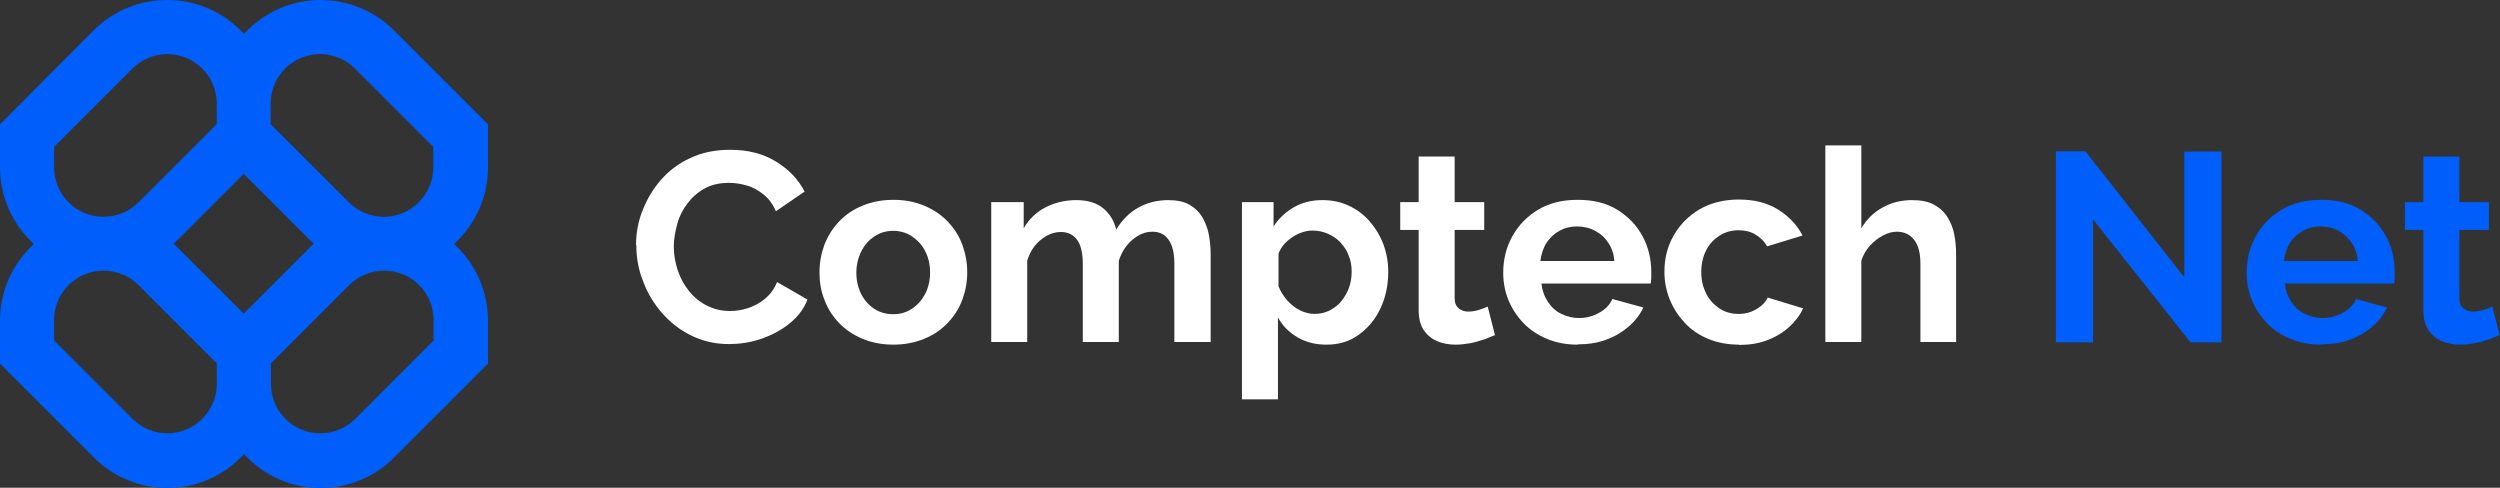
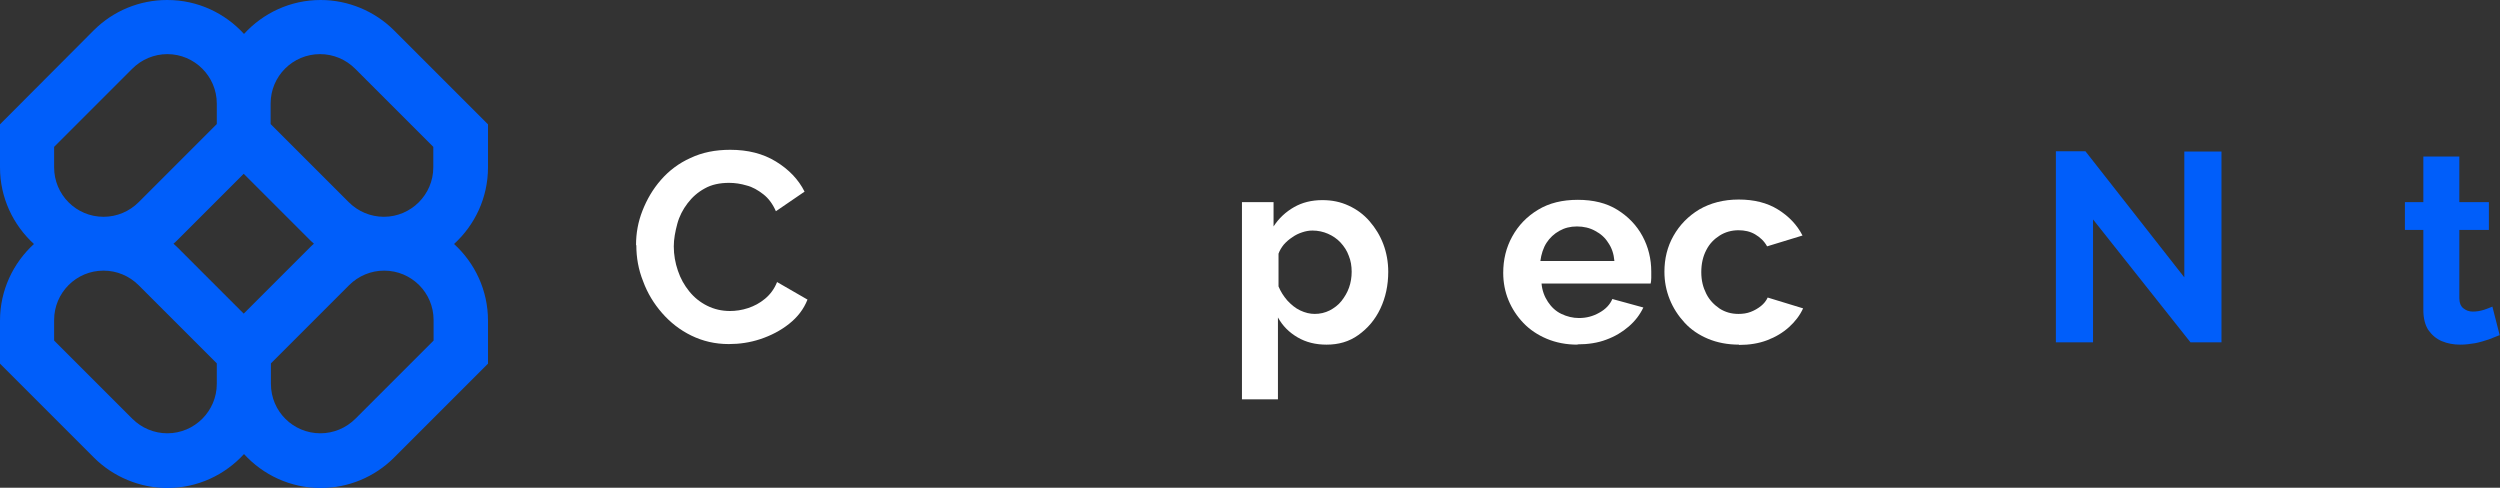
<svg xmlns="http://www.w3.org/2000/svg" id="Layer_1" data-name="Layer 1" viewBox="0 0 85.45 16.67">
  <rect x="0" y="0" width="85.45" height="16.67" fill="#333333" stroke="none" />
  <defs>
    <style>
      .cls-1, .cls-2 {
        fill: #005efa;
      }

      .cls-3 {
        fill: #fff;
      }

      .cls-2 {
        fill-rule: evenodd;
      }
    </style>
  </defs>
  <path class="cls-2" d="M5.71,0c-.94,0-1.84.37-2.51,1.04L0,4.25v1.47c0,1.04.45,1.97,1.16,2.62-.71.65-1.16,1.58-1.16,2.62v1.47l3.21,3.21c.66.66,1.57,1.04,2.51,1.04,1.04,0,1.97-.45,2.62-1.16.65.71,1.58,1.16,2.62,1.16.94,0,1.84-.37,2.51-1.04l3.21-3.21v-1.47c0-1.04-.45-1.97-1.16-2.62.71-.65,1.16-1.58,1.16-2.62v-1.47l-3.21-3.21c-.66-.66-1.57-1.04-2.51-1.04-1.04,0-1.97.45-2.62,1.16-.65-.71-1.58-1.16-2.62-1.16ZM10.73,8.33s-.08-.07-.12-.11l-2.28-2.28-2.28,2.28s-.08.08-.12.11c.04.04.08.07.12.11l2.28,2.28,2.28-2.28s.08-.08.12-.11ZM9.26,12.42v.7c0,.94.76,1.69,1.69,1.69.45,0,.88-.18,1.2-.5l2.67-2.67v-.7c0-.94-.76-1.69-1.69-1.69-.45,0-.88.18-1.2.5l-2.67,2.67ZM7.41,12.42l-2.67-2.67c-.32-.32-.75-.5-1.2-.5-.94,0-1.69.76-1.69,1.69v.7l2.67,2.67c.32.32.75.5,1.2.5.93,0,1.69-.76,1.69-1.69v-.7ZM7.41,3.54v.7l-2.67,2.67c-.32.32-.75.5-1.2.5-.94,0-1.69-.76-1.69-1.69v-.7l2.67-2.67c.32-.32.75-.5,1.2-.5.93,0,1.69.76,1.69,1.69ZM11.92,6.91l-2.67-2.67v-.7c0-.94.76-1.69,1.69-1.69.45,0,.88.18,1.2.5l2.67,2.67v.7c0,.93-.76,1.69-1.69,1.69-.45,0-.88-.18-1.2-.5Z" />
  <path class="cls-3" d="M21.74,8.37c0-.4.07-.79.22-1.17s.35-.73.63-1.05c.28-.32.61-.57,1.01-.75.4-.19.85-.28,1.36-.28.6,0,1.12.13,1.56.4s.77.61.98,1.03l-.98.67c-.11-.25-.25-.44-.43-.58s-.37-.25-.57-.3c-.2-.06-.4-.09-.6-.09-.32,0-.6.06-.83.19-.24.13-.43.3-.59.51s-.28.44-.35.7-.12.52-.12.77c0,.29.05.57.14.83.09.27.22.5.39.71.17.21.37.37.61.49.24.12.5.18.78.18.2,0,.41-.03.62-.1s.4-.17.58-.32c.18-.15.32-.34.41-.57l1.04.6c-.13.33-.34.6-.63.83-.29.23-.62.4-.98.52s-.72.17-1.08.17c-.47,0-.89-.1-1.28-.29-.39-.19-.72-.45-1-.77-.28-.32-.5-.68-.65-1.09-.16-.4-.23-.81-.23-1.22Z" />
-   <path class="cls-3" d="M30.54,11.78c-.39,0-.75-.07-1.06-.2-.31-.13-.58-.31-.8-.54-.22-.23-.39-.49-.5-.79-.12-.3-.17-.61-.17-.94s.06-.65.17-.95c.12-.3.28-.56.5-.79.22-.23.48-.41.8-.54.31-.13.67-.2,1.06-.2s.74.07,1.05.2.58.31.8.54.39.49.5.79c.11.3.17.61.17.95s-.06.64-.17.94c-.11.3-.28.56-.5.79-.22.23-.48.41-.8.54-.31.13-.67.2-1.06.2ZM29.27,9.32c0,.28.06.52.17.74.11.21.26.38.45.5.19.12.4.18.64.18s.44-.06.63-.18c.19-.12.34-.29.46-.51.11-.21.17-.46.17-.74s-.06-.52-.17-.73c-.11-.22-.27-.38-.46-.51-.19-.12-.4-.18-.63-.18s-.45.06-.64.19c-.19.12-.34.29-.45.51s-.17.46-.17.74Z" />
-   <path class="cls-3" d="M41.37,11.69h-1.23v-2.67c0-.38-.07-.65-.2-.83s-.31-.27-.55-.27-.47.09-.69.28c-.22.19-.37.43-.46.72v2.77h-1.23v-2.67c0-.38-.07-.66-.2-.83-.13-.17-.31-.26-.55-.26s-.47.09-.69.27c-.22.18-.37.42-.46.71v2.78h-1.23v-4.78h1.11v.89c.18-.31.43-.55.74-.71s.66-.25,1.06-.25.71.1.93.29c.22.19.37.43.43.72.2-.33.45-.58.75-.75.3-.17.65-.26,1.03-.26.3,0,.54.05.73.16.19.11.33.25.44.43.1.18.18.38.22.6.04.22.06.45.06.68v2.98Z" />
  <path class="cls-3" d="M45.34,11.78c-.37,0-.7-.08-.99-.25s-.51-.39-.67-.68v2.8h-1.23v-6.74h1.08v.83c.18-.28.42-.5.7-.66.28-.16.6-.24.97-.24.33,0,.62.06.9.19s.51.3.71.53c.2.23.36.49.47.78.11.29.17.61.17.95,0,.46-.09.88-.27,1.26-.18.38-.43.67-.75.9s-.68.33-1.09.33ZM44.93,10.73c.19,0,.36-.04.52-.12.15-.08.29-.18.4-.32.11-.14.2-.29.26-.46.06-.17.09-.35.09-.54,0-.2-.03-.38-.1-.55-.06-.17-.16-.32-.28-.45-.12-.13-.27-.23-.43-.3-.16-.07-.34-.11-.53-.11-.12,0-.23.02-.35.06-.12.04-.23.09-.34.17-.11.07-.21.16-.29.25-.08.1-.14.2-.18.31v1.12c.07.17.17.33.3.48.13.14.27.26.44.34s.33.12.51.12Z" />
-   <path class="cls-3" d="M51.11,11.45c-.1.04-.23.09-.38.15-.15.05-.31.1-.47.13-.17.03-.34.05-.51.05-.23,0-.44-.04-.63-.12-.19-.08-.34-.21-.46-.38-.11-.17-.17-.4-.17-.68v-2.74h-.63v-.95h.63v-1.56h1.23v1.56h1.01v.95h-1.01v2.33c0,.16.05.28.14.35.09.07.19.11.32.11s.25-.02.38-.06c.12-.04.22-.08.29-.11l.25.98Z" />
  <path class="cls-3" d="M53.92,11.78c-.39,0-.74-.07-1.05-.2-.31-.13-.58-.31-.8-.54s-.39-.49-.51-.78c-.12-.29-.18-.61-.18-.93,0-.46.1-.87.31-1.25.21-.38.5-.68.88-.91.38-.23.83-.34,1.36-.34s.98.11,1.35.34c.37.23.66.53.86.9s.3.78.3,1.21c0,.07,0,.15,0,.22,0,.08-.01.14-.02.19h-3.73c.02.24.1.45.22.63.12.18.27.32.46.41.19.09.39.14.6.14.25,0,.48-.06.69-.18.22-.12.37-.28.45-.47l1.06.29c-.12.25-.28.46-.5.65-.22.19-.47.34-.77.45-.29.11-.62.16-.98.16ZM52.66,8.92h2.52c-.02-.24-.09-.45-.21-.62-.11-.18-.26-.31-.45-.41-.18-.1-.39-.15-.62-.15s-.42.05-.6.15c-.18.1-.33.24-.44.41s-.18.39-.21.62Z" />
  <path class="cls-3" d="M59.44,11.78c-.39,0-.75-.07-1.06-.2-.31-.13-.58-.31-.8-.55s-.39-.5-.51-.8c-.12-.3-.18-.61-.18-.94,0-.45.1-.86.31-1.23.21-.37.5-.67.88-.9.38-.22.83-.34,1.35-.34s.97.11,1.34.34c.37.23.65.52.84.89l-1.21.37c-.1-.18-.24-.31-.41-.41-.17-.1-.36-.14-.57-.14-.23,0-.45.06-.64.18s-.35.28-.46.5c-.11.21-.17.46-.17.75s.06.52.17.74.27.38.46.51c.19.12.4.18.64.18.15,0,.29-.02.42-.07s.25-.12.35-.2c.1-.08.18-.18.23-.29l1.21.37c-.11.24-.27.45-.48.64-.21.19-.46.34-.75.45-.29.11-.61.16-.96.16Z" />
-   <path class="cls-3" d="M66.87,11.69h-1.23v-2.67c0-.37-.07-.64-.22-.83-.14-.18-.34-.27-.59-.27-.15,0-.3.04-.47.13s-.31.2-.45.35c-.13.15-.23.32-.29.51v2.78h-1.23v-6.72h1.23v2.83c.18-.3.42-.54.73-.71.31-.17.64-.25,1-.25.31,0,.57.05.76.16.2.11.35.25.46.43.11.18.19.38.23.6.04.22.06.45.06.69v2.98Z" />
  <path class="cls-1" d="M71.54,7.5v4.2h-1.27v-6.53h1.01l3.38,4.31v-4.3h1.27v6.52h-1.06l-3.33-4.2Z" />
-   <path class="cls-1" d="M79.33,11.78c-.39,0-.74-.07-1.05-.2-.31-.13-.58-.31-.8-.54-.22-.23-.39-.49-.51-.78-.12-.29-.18-.61-.18-.93,0-.46.1-.87.31-1.25.21-.38.5-.68.88-.91.38-.23.84-.34,1.36-.34s.98.11,1.35.34c.37.23.66.53.86.9.2.37.3.78.3,1.21,0,.07,0,.15,0,.22,0,.08-.01.14-.02.19h-3.73c.02.24.1.45.22.63.12.18.27.32.46.41.19.09.39.14.6.14.25,0,.48-.06.7-.18.22-.12.37-.28.45-.47l1.06.29c-.12.25-.28.46-.5.65-.22.19-.47.34-.77.45-.29.11-.62.16-.98.16ZM78.07,8.92h2.52c-.02-.24-.09-.45-.21-.62s-.26-.31-.45-.41c-.18-.1-.39-.15-.62-.15s-.42.05-.6.15c-.18.1-.33.24-.44.41-.11.18-.18.39-.21.62Z" />
  <path class="cls-1" d="M85.45,11.45c-.1.04-.23.09-.38.15-.15.05-.31.1-.47.13-.17.03-.34.05-.51.05-.23,0-.44-.04-.63-.12s-.34-.21-.46-.38c-.11-.17-.17-.4-.17-.68v-2.74h-.63v-.95h.63v-1.56h1.23v1.56h1.01v.95h-1.01v2.33c0,.16.05.28.14.35.09.07.19.11.32.11s.25-.02.38-.06c.12-.04.22-.08.29-.11l.25.98Z" />
</svg>